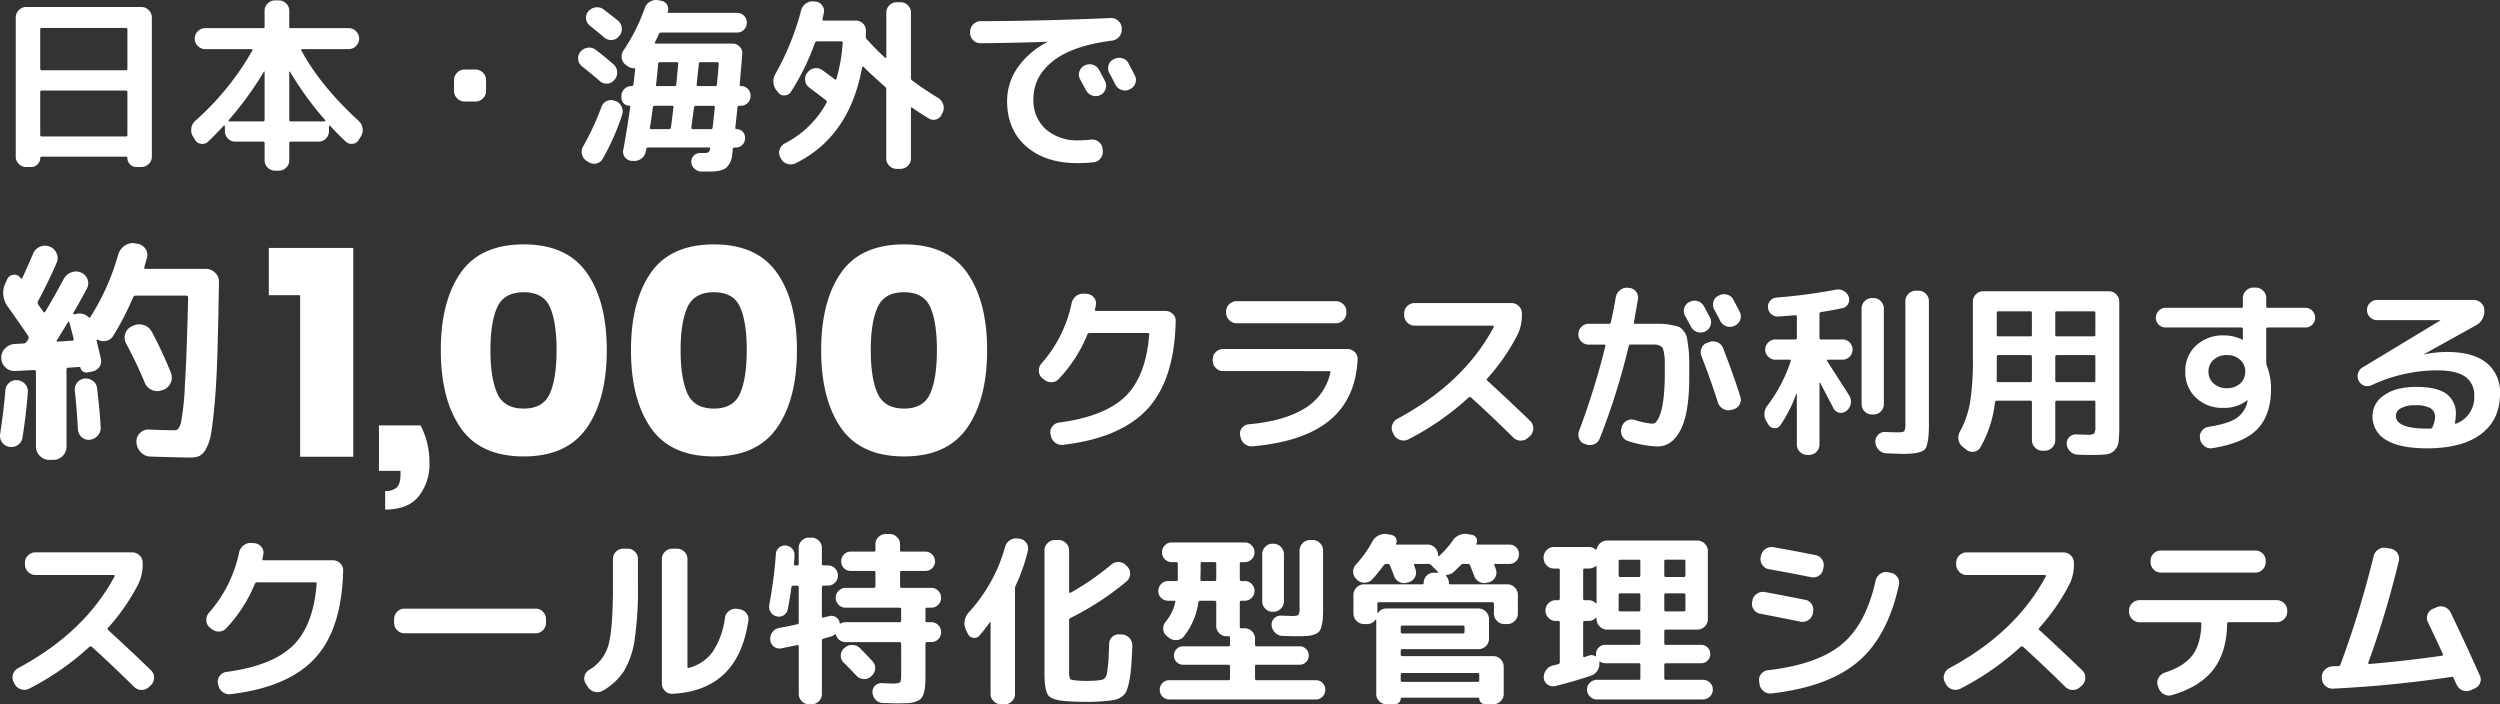
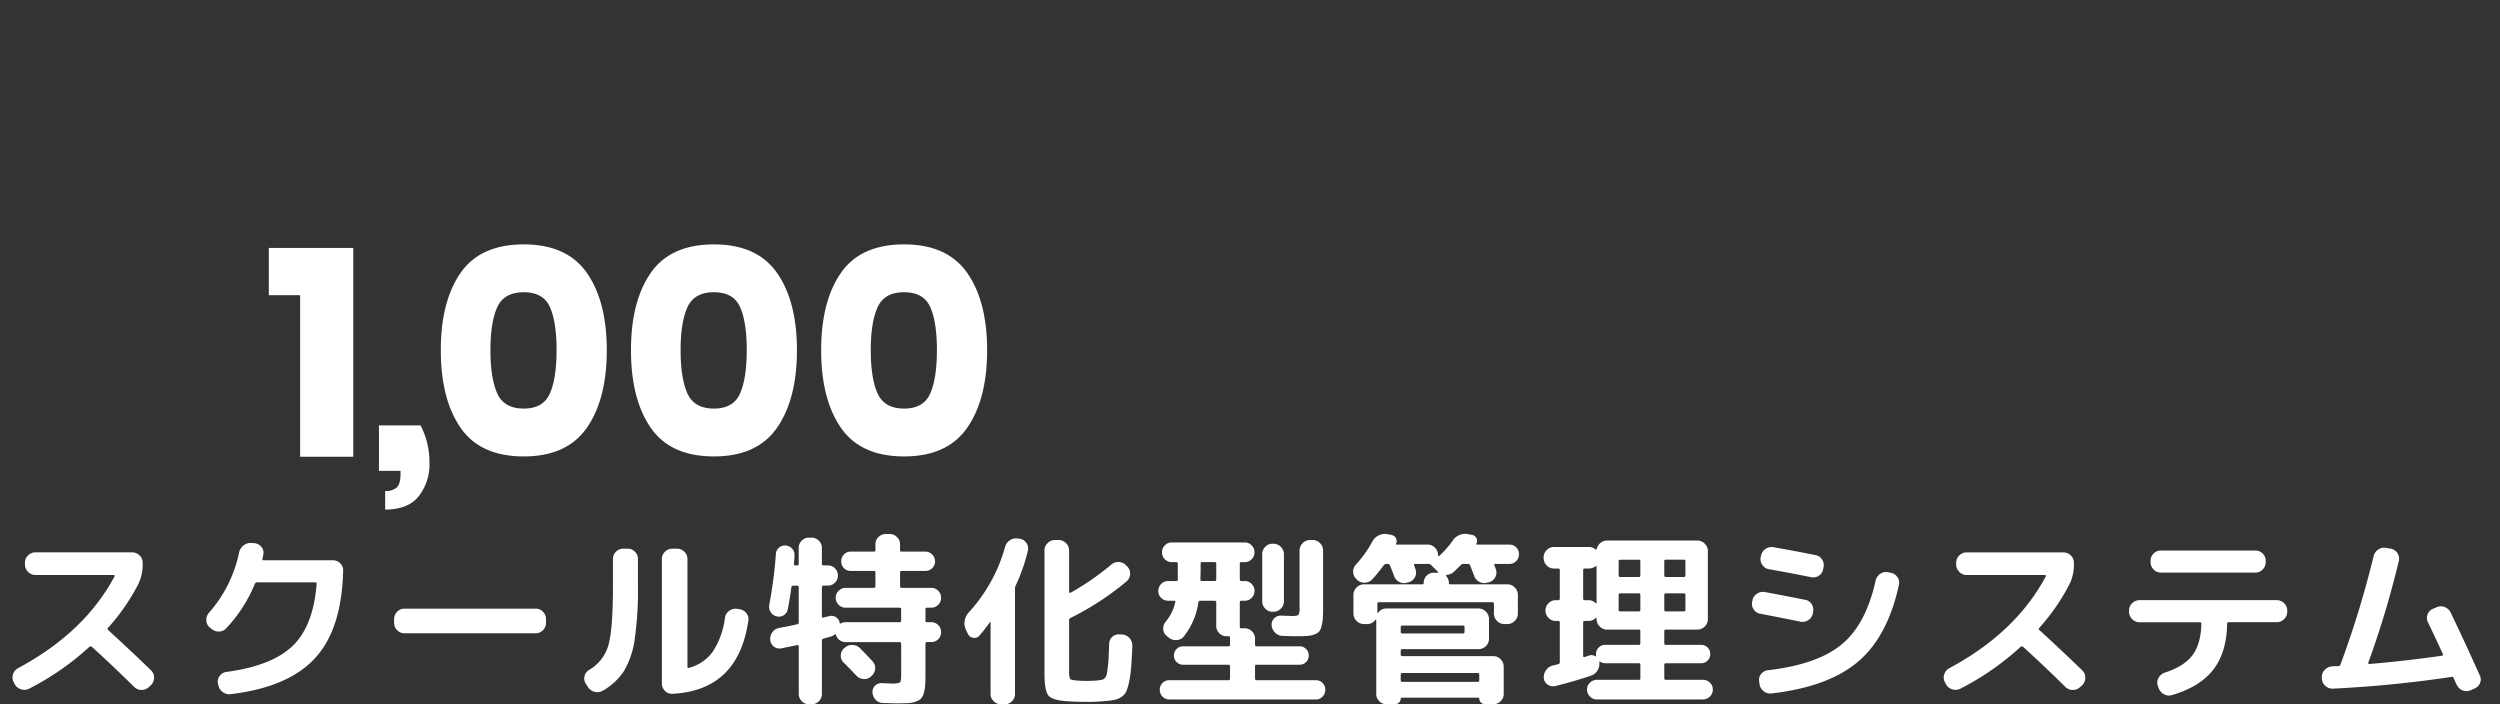
<svg xmlns="http://www.w3.org/2000/svg" width="682.449" height="192.251" viewBox="0 0 682.449 192.251">
  <rect x="0" y="0" width="682.449" height="192.251" fill="#333333" stroke="none" />
  <g id="Group_1298" data-name="Group 1298" transform="translate(-978.994 251.125)">
-     <path id="Path_2764" data-name="Path 2764" d="M8.712,8.464A2.789,2.789,0,0,1,6.7,7.635,2.667,2.667,0,0,1,5.85,5.652V-32.355A2.748,2.748,0,0,1,6.7-34.364a2.748,2.748,0,0,1,2.008-.854h31.43a2.748,2.748,0,0,1,2.008.854A2.748,2.748,0,0,1,43-32.355V5.652a2.667,2.667,0,0,1-.854,1.983,2.789,2.789,0,0,1-2.008.828H38.786a2.366,2.366,0,0,1-1.732-.728A2.366,2.366,0,0,1,36.326,6q0-.351-.4-.351h-23q-.4,0-.4.351A2.366,2.366,0,0,1,11.8,7.736a2.366,2.366,0,0,1-1.732.728Zm3.816-37.555V-18.4a.4.4,0,0,0,.452.452H35.874a.4.4,0,0,0,.452-.452V-29.092q0-.4-.452-.4H12.98Q12.528-29.493,12.528-29.092Zm0,17.071v11.7a.4.4,0,0,0,.452.452H35.874a.4.4,0,0,0,.452-.452v-11.7q0-.4-.452-.4H12.98Q12.528-12.423,12.528-12.021ZM76.643,9.468a2.789,2.789,0,0,1-2.008-.828,2.667,2.667,0,0,1-.854-1.983V1.987q0-.452-.4-.452H65.748A2.667,2.667,0,0,1,63.765.681a2.789,2.789,0,0,1-.828-2.008V-2.682a.212.212,0,0,0-.126-.176q-.126-.075-.176.025-2.259,2.46-4.268,4.368a2.22,2.22,0,0,1-1.908.6,2.156,2.156,0,0,1-1.657-1.1L54.25.179a3.321,3.321,0,0,1-.477-2.284,3.248,3.248,0,0,1,1.079-2.033A74.866,74.866,0,0,0,70.417-23.318q.2-.4-.2-.4H57.564a2.748,2.748,0,0,1-2.008-.854,2.748,2.748,0,0,1-.854-2.008,2.748,2.748,0,0,1,.854-2.008,2.748,2.748,0,0,1,2.008-.854H73.38a.355.355,0,0,0,.4-.4v-4.368a2.667,2.667,0,0,1,.854-1.983,2.789,2.789,0,0,1,2.008-.828h1a2.789,2.789,0,0,1,2.008.828,2.667,2.667,0,0,1,.854,1.983v4.368a.355.355,0,0,0,.4.4H96.726a2.748,2.748,0,0,1,2.008.854,2.748,2.748,0,0,1,.854,2.008,2.748,2.748,0,0,1-.854,2.008,2.748,2.748,0,0,1-2.008.854H84.074q-.452,0-.251.4,5.222,9.64,15.615,19.179a3.248,3.248,0,0,1,1.079,2.033A3.321,3.321,0,0,1,100.04.179l-.552.854a2.141,2.141,0,0,1-1.632,1.1,2.32,2.32,0,0,1-1.933-.6Q94.115-.172,91.655-2.783q-.05-.1-.176-.05t-.126.151v1.356A2.789,2.789,0,0,1,90.525.681a2.667,2.667,0,0,1-1.983.854H80.911q-.4,0-.4.452V6.656a2.667,2.667,0,0,1-.854,1.983,2.789,2.789,0,0,1-2.008.828Zm3.866-26.962V-4.44q0,.452.4.452h9.238a.212.212,0,0,0,.176-.126q.075-.126.025-.176a90.694,90.694,0,0,1-9.64-13.255.17.17,0,0,0-.126-.05Q80.509-17.594,80.509-17.494ZM73.38-3.988q.4,0,.4-.452V-17.494q0-.1-.075-.1a.17.17,0,0,0-.126.05A90.693,90.693,0,0,1,63.94-4.289q-.1.2.2.3ZM128.357-9.41a2.748,2.748,0,0,1-2.008-.854,2.748,2.748,0,0,1-.854-2.008v-3.012a2.748,2.748,0,0,1,.854-2.008,2.748,2.748,0,0,1,2.008-.854h3.012a2.748,2.748,0,0,1,2.008.854,2.748,2.748,0,0,1,.854,2.008v3.012a2.748,2.748,0,0,1-.854,2.008,2.748,2.748,0,0,1-2.008.854Zm41.924-22.041a2.9,2.9,0,0,1,1,1.983,2.932,2.932,0,0,1-.653,2.134l-.151.151a2.613,2.613,0,0,1-1.908.979,2.822,2.822,0,0,1-2.059-.678q-3.063-2.561-3.916-3.213a2.708,2.708,0,0,1-1.054-1.858,2.57,2.57,0,0,1,.6-2.059l.05-.05a3.1,3.1,0,0,1,1.983-1.054,2.862,2.862,0,0,1,2.134.552Q169.829-31.853,170.281-31.452ZM160.44-19a2.727,2.727,0,0,1-1.054-1.883,2.608,2.608,0,0,1,.6-2.084l.05-.05a3.01,3.01,0,0,1,1.933-1.079,2.776,2.776,0,0,1,2.134.527q2.109,1.556,4.92,4.017a2.9,2.9,0,0,1,1,1.983,2.932,2.932,0,0,1-.653,2.134l-.151.151a2.477,2.477,0,0,1-1.883.979,2.694,2.694,0,0,1-2.033-.678Q163.9-16.239,160.44-19Zm9.138,9.439A2.916,2.916,0,0,1,171.235-8a2.985,2.985,0,0,1,.151,2.209,67.174,67.174,0,0,1-5.322,12.05,2.737,2.737,0,0,1-3.866.854l-.5-.3A2.885,2.885,0,0,1,160.415,5a2.786,2.786,0,0,1,.326-2.159A76.088,76.088,0,0,0,165.762-8a2.577,2.577,0,0,1,1.456-1.556,2.836,2.836,0,0,1,2.159-.05Zm34.242-4.067a2.524,2.524,0,0,1,1.858.753,2.524,2.524,0,0,1,.753,1.858v.1a2.565,2.565,0,0,1-.778,1.883,2.565,2.565,0,0,1-1.883.778h-.4q-.5,0-.5.4-.3,2.862-.6,5.573,0,.4.3.4a2.284,2.284,0,0,1,1.682.678A2.224,2.224,0,0,1,204.924.43v.2a2.424,2.424,0,0,1-.728,1.782,2.424,2.424,0,0,1-1.782.728h-.351a.491.491,0,0,0-.5.452q0,.2-.05.7a5.663,5.663,0,0,1-.1.7,5.377,5.377,0,0,1-1.657,3.715q-1.305,1-4.468,1h-2.259a2.956,2.956,0,0,1-1.908-.778,2.533,2.533,0,0,1-.854-1.833,2.2,2.2,0,0,1,.678-1.732,2.424,2.424,0,0,1,1.782-.728h.753a3.636,3.636,0,0,0,1.431-.176q.326-.176.477-.979.1-.351-.351-.351H178.464a.475.475,0,0,0-.5.4,1.8,1.8,0,0,1-.05.377,1.535,1.535,0,0,1-.1.326,2.924,2.924,0,0,1-1.18,1.933,3.114,3.114,0,0,1-2.184.628h-.5a2.494,2.494,0,0,1-1.807-1,2.3,2.3,0,0,1-.452-2.008q.753-3.916,1.908-11.7.1-.351-.251-.351a2.084,2.084,0,0,1-1.531-.628,2.084,2.084,0,0,1-.628-1.531v-.5a2.606,2.606,0,0,1,.8-1.908,2.606,2.606,0,0,1,1.908-.8h.1a.449.449,0,0,0,.452-.4q.1-.653.251-2.008t.251-2.059a.355.355,0,0,0-.4-.4,2.66,2.66,0,0,1-1.707-.6l-.452-.3a2.755,2.755,0,0,1-1.13-1.883,2.776,2.776,0,0,1,.527-2.134,50.681,50.681,0,0,0,5.774-11.5,3.178,3.178,0,0,1,1.431-1.757,3.238,3.238,0,0,1,2.234-.4l.8.151a2.328,2.328,0,0,1,1.607,1.079,2.08,2.08,0,0,1,.2,1.883q-.1.351.251.351h18.677a2.565,2.565,0,0,1,1.883.778,2.565,2.565,0,0,1,.778,1.883,2.649,2.649,0,0,1-.778,1.908,2.525,2.525,0,0,1-1.883.8H182.079a.622.622,0,0,0-.653.4q-.7,1.506-1.054,2.209-.2.4.251.4H201.51a2.587,2.587,0,0,1,1.958.854,2.5,2.5,0,0,1,.7,2.008q-.2,2.41-.7,8.385A.311.311,0,0,0,203.819-13.628ZM184.69-2.331q.151-.954.377-2.812t.326-2.711q.1-.4-.351-.4h-4.77a.475.475,0,0,0-.5.4q-.452,3.464-.8,5.473-.1.5.351.5h4.87A.491.491,0,0,0,184.69-2.331Zm1.456-11.648q.1-.9.276-2.837t.276-2.937q0-.4-.351-.4h-4.619q-.5,0-.5.4-.05.452-.251,2.535t-.351,3.238q-.1.351.351.351h4.669Q186.1-13.628,186.146-13.979Zm9.941,11.7q.3-2.711.6-5.573a.355.355,0,0,0-.4-.4h-4.77a.475.475,0,0,0-.5.4q-.4,2.862-.753,5.573a.242.242,0,0,0,.1.276.472.472,0,0,0,.3.126h4.971A.448.448,0,0,0,196.087-2.281Zm1.155-11.749q.1-1,.276-2.862t.226-2.761q0-.5-.4-.5h-4.569q-.452,0-.452.4-.3,2.761-.6,5.724a.355.355,0,0,0,.4.4h4.669Q197.242-13.628,197.242-14.029Zm49.1,23a2.789,2.789,0,0,1-2.008-.828,2.667,2.667,0,0,1-.854-1.983V-12.724a.963.963,0,0,0-.3-.7q-3.615-3.163-5.925-5.473-.05-.1-.176-.05a.318.318,0,0,0-.176.151Q233.442.23,218.681,7.46a3.019,3.019,0,0,1-2.259.126A2.821,2.821,0,0,1,214.715,6.1l-.2-.351a2.581,2.581,0,0,1-.126-2.084,2.89,2.89,0,0,1,1.381-1.632,26.8,26.8,0,0,0,11.4-11.1.484.484,0,0,0-.1-.653q-.9-.7-2.561-1.958t-2.059-1.556a2.667,2.667,0,0,1-1.1-1.883,2.862,2.862,0,0,1,.552-2.134l.1-.1a2.772,2.772,0,0,1,1.908-1.13,2.818,2.818,0,0,1,2.159.527q2.209,1.607,3.314,2.46.4.3.5-.151a46.028,46.028,0,0,0,1.707-9.74q0-.452-.4-.452h-6.577a.585.585,0,0,0-.6.4,64.887,64.887,0,0,1-6.577,13.405,2.055,2.055,0,0,1-1.707.954,1.975,1.975,0,0,1-1.757-.8l-.4-.5a4.036,4.036,0,0,1-.9-2.234,3.873,3.873,0,0,1,.552-2.335,73.785,73.785,0,0,0,7.029-17.372,3.191,3.191,0,0,1,1.305-1.858,3.067,3.067,0,0,1,2.209-.552l.452.05a2.51,2.51,0,0,1,1.807,1.079,2.448,2.448,0,0,1,.4,2.033q-.251,1.305-.351,1.607-.1.452.3.452h8.786a2.706,2.706,0,0,1,1.983.828,2.539,2.539,0,0,1,.778,1.983q0,1.155-.05,1.707a.98.98,0,0,0,.351.653l.1.1q2.159,2.41,4.82,4.87a.2.2,0,0,0,.226.05q.126-.05.126-.151V-33.711a2.667,2.667,0,0,1,.854-1.983,2.789,2.789,0,0,1,2.008-.828h1a2.789,2.789,0,0,1,2.008.828,2.667,2.667,0,0,1,.854,1.983v17.874a.727.727,0,0,0,.3.653,79.969,79.969,0,0,0,7.029,4.72A3.391,3.391,0,0,1,259-8.707a2.951,2.951,0,0,1-.1,2.259l-.251.5A2.41,2.41,0,0,1,257.14-4.54a2.375,2.375,0,0,1-2.059-.251q-2.711-1.657-4.569-2.962-.3-.2-.3.2V6.154a2.667,2.667,0,0,1-.854,1.983,2.789,2.789,0,0,1-2.008.828Zm51.312-28.217a2.82,2.82,0,0,1,2.209-.2,2.757,2.757,0,0,1,1.707,1.406q.552,1,1.657,3.113a2.694,2.694,0,0,1,.1,2.159,2.758,2.758,0,0,1-1.456,1.607,2.821,2.821,0,0,1-2.209.1,2.952,2.952,0,0,1-1.657-1.456q-.251-.452-1.607-2.962a2.581,2.581,0,0,1-.2-2.109,2.754,2.754,0,0,1,1.406-1.657Zm11.949-.6q1.657,3.163,1.707,3.264a2.639,2.639,0,0,1,.176,2.159,2.665,2.665,0,0,1-1.431,1.607l-.151.1a2.825,2.825,0,0,1-2.184.126,2.85,2.85,0,0,1-1.682-1.431q-.251-.5-.8-1.556t-.854-1.556a2.759,2.759,0,0,1-.226-2.159,2.5,2.5,0,0,1,1.381-1.657l.151-.05a2.9,2.9,0,0,1,2.209-.226A2.669,2.669,0,0,1,309.607-19.854ZM269.19-25.326a2.706,2.706,0,0,1-1.983-.828,2.706,2.706,0,0,1-.828-1.983v-.351a2.748,2.748,0,0,1,.854-2.008,2.748,2.748,0,0,1,2.008-.854q17.171-.05,35.5-.854a2.817,2.817,0,0,1,2.059.753,2.69,2.69,0,0,1,.954,1.958v.351a2.849,2.849,0,0,1-.728,2.084,3.067,3.067,0,0,1-1.983,1.029Q294.344-24.673,289-20.456T283.65-10.163a10.575,10.575,0,0,0,3.389,8.334,13.064,13.064,0,0,0,9.012,3.012,26.7,26.7,0,0,0,3.314-.2,2.923,2.923,0,0,1,2.084.6,2.677,2.677,0,0,1,1.079,1.858l.05.452a2.9,2.9,0,0,1-.552,2.134,2.625,2.625,0,0,1-1.858,1.13,43.326,43.326,0,0,1-4.469.251q-8.786,0-14.008-4.569T276.47-9.511a15.936,15.936,0,0,1,2.837-9.113,22.06,22.06,0,0,1,8.109-7q.05,0,.05-.1h-.05Q279.633-25.427,269.19-25.326Z" transform="translate(977.446 -214)" fill="#fff" />
    <path id="Path_2763" data-name="Path 2763" d="M5.641,3.487l-.251-.5a2.633,2.633,0,0,1-.2-2.134A2.789,2.789,0,0,1,6.545-.831Q24.72-10.571,32.9-25.885q.1-.1,0-.251a.3.3,0,0,0-.251-.151H11.315a2.748,2.748,0,0,1-2.008-.854,2.748,2.748,0,0,1-.854-2.008v-.5a2.667,2.667,0,0,1,.854-1.983,2.789,2.789,0,0,1,2.008-.828H37.724a2.789,2.789,0,0,1,2.008.828,2.667,2.667,0,0,1,.854,1.983v.5a11.865,11.865,0,0,1-1.255,5.473,56.2,56.2,0,0,1-8.184,11.8.377.377,0,0,0,0,.6q6.577,6.025,11.7,11A2.748,2.748,0,0,1,43.7,1.73a2.834,2.834,0,0,1-.8,2.008l-.6.552a2.865,2.865,0,0,1-2.033.8,2.776,2.776,0,0,1-2.033-.854Q31.9-1.986,26.678-6.705a.534.534,0,0,0-.653.05A73.812,73.812,0,0,1,9.607,4.742a2.8,2.8,0,0,1-2.234.176A2.852,2.852,0,0,1,5.641,3.487ZM59.313-11.626l-.452-.351a2.619,2.619,0,0,1-.9-1.933,2.781,2.781,0,0,1,.7-2.033,35.867,35.867,0,0,0,8.234-16.418,3.313,3.313,0,0,1,1.18-1.958,3.077,3.077,0,0,1,2.134-.7l.854.05a2.7,2.7,0,0,1,1.908,1,2.35,2.35,0,0,1,.552,2.008,8.236,8.236,0,0,1-.251,1.255q-.1.4.351.4H92.45a2.849,2.849,0,0,1,2.059.828,2.5,2.5,0,0,1,.8,1.983Q94.961-11.525,87.63-3.567T64.585,6.248a2.872,2.872,0,0,1-2.184-.6,3.017,3.017,0,0,1-1.18-1.958l-.1-.4a2.5,2.5,0,0,1,.5-2.033A2.677,2.677,0,0,1,63.48.173q12.4-1.657,18.05-7.1t6.552-16.945a.355.355,0,0,0-.4-.4H71.815a.585.585,0,0,0-.6.4,39.528,39.528,0,0,1-7.782,12.1,2.655,2.655,0,0,1-2.008.929A2.976,2.976,0,0,1,59.313-11.626Zm52.718,1.255a2.667,2.667,0,0,1-1.983-.854,2.789,2.789,0,0,1-.828-2.008v-1a2.789,2.789,0,0,1,.828-2.008,2.667,2.667,0,0,1,1.983-.854H147.88a2.667,2.667,0,0,1,1.983.854,2.789,2.789,0,0,1,.828,2.008v1a2.789,2.789,0,0,1-.828,2.008,2.667,2.667,0,0,1-1.983.854Zm73.1,16.518a2.5,2.5,0,0,1-1.983-.8,2.789,2.789,0,0,1-.828-2.008V-30.654a2.667,2.667,0,0,1,.854-1.983,2.789,2.789,0,0,1,2.008-.828h1.255a2.789,2.789,0,0,1,2.008.828,2.667,2.667,0,0,1,.854,1.983V-1.233q0,.4.4.3a11.553,11.553,0,0,0,6.527-4.443,21.765,21.765,0,0,0,3.314-9.263A2.834,2.834,0,0,1,200.7-16.5a2.738,2.738,0,0,1,2.059-.552l.7.1a2.855,2.855,0,0,1,1.908,1.079,2.493,2.493,0,0,1,.552,2.084Q203.108,5.294,185.134,6.148Zm-23-1.858-.6-.9A2.638,2.638,0,0,1,161.21,1.3a2.681,2.681,0,0,1,1.28-1.682,11.463,11.463,0,0,0,5.272-6.878q1.2-4.368,1.2-16.016v-7.381a2.706,2.706,0,0,1,.828-1.983,2.706,2.706,0,0,1,1.983-.828h1.2a2.706,2.706,0,0,1,1.983.828,2.706,2.706,0,0,1,.828,1.983v7.381a92.988,92.988,0,0,1-.9,14.636,23.164,23.164,0,0,1-2.912,8.56,16.619,16.619,0,0,1-5.774,5.372A2.931,2.931,0,0,1,164,5.621,3.025,3.025,0,0,1,162.139,4.29Zm51.513-19.28a2.55,2.55,0,0,1-1.632-1.18,2.684,2.684,0,0,1-.377-1.983,123.033,123.033,0,0,0,1.807-13.857,2.32,2.32,0,0,1,.854-1.732,2.416,2.416,0,0,1,1.858-.577,2.573,2.573,0,0,1,1.732.854,2.425,2.425,0,0,1,.628,1.807q0,.4-.05,1.18t-.1,1.18q0,.4.351.4h.5q.452,0,.452-.4v-4.368a2.706,2.706,0,0,1,.828-1.983,2.706,2.706,0,0,1,1.983-.828h.7a2.706,2.706,0,0,1,1.983.828A2.706,2.706,0,0,1,226-33.667V-29.3q0,.4.452.4h1.155a2.665,2.665,0,0,1,1.958.8,2.665,2.665,0,0,1,.8,1.958,2.665,2.665,0,0,1-.8,1.958,2.665,2.665,0,0,1-1.958.8h-1.155a.4.4,0,0,0-.452.452v7.983q0,.4.4.3a4.59,4.59,0,0,1,.753-.2,6.948,6.948,0,0,0,.8-.2,2.317,2.317,0,0,1,1.833.251,2.152,2.152,0,0,1,1.029,1.456q.1.452.4.251a2.578,2.578,0,0,1,1.255-.3h14.761q.4,0,.4-.452V-16.9q0-.452-.4-.452H232.48a2.606,2.606,0,0,1-1.908-.8,2.606,2.606,0,0,1-.8-1.908,2.606,2.606,0,0,1,.8-1.908,2.606,2.606,0,0,1,1.908-.8h7.732q.4,0,.4-.452v-3.715q0-.452-.4-.452h-6.326a2.524,2.524,0,0,1-1.858-.753A2.524,2.524,0,0,1,231.275-30a2.608,2.608,0,0,1,.753-1.883,2.483,2.483,0,0,1,1.858-.778h6.326a.355.355,0,0,0,.4-.4v-1.607a2.667,2.667,0,0,1,.854-1.983,2.789,2.789,0,0,1,2.008-.828h1a2.789,2.789,0,0,1,2.008.828,2.667,2.667,0,0,1,.854,1.983v1.607a.355.355,0,0,0,.4.4h6.477a2.565,2.565,0,0,1,1.883.778A2.565,2.565,0,0,1,256.881-30a2.483,2.483,0,0,1-.778,1.858,2.608,2.608,0,0,1-1.883.753h-6.477q-.4,0-.4.452v3.715q0,.452.4.452h8.083a2.582,2.582,0,0,1,1.933.8,2.648,2.648,0,0,1,.778,1.908,2.648,2.648,0,0,1-.778,1.908,2.582,2.582,0,0,1-1.933.8h-1.155q-.4,0-.4.452v3.063q0,.452.4.452h1.155a2.624,2.624,0,0,1,1.933.778,2.624,2.624,0,0,1,.778,1.933,2.624,2.624,0,0,1-.778,1.933,2.624,2.624,0,0,1-1.933.778h-1.155q-.4,0-.4.452V.424q0,2.109-.075,3.314a9.655,9.655,0,0,1-.4,2.259,3.68,3.68,0,0,1-.778,1.506,3.879,3.879,0,0,1-1.481.8,7.768,7.768,0,0,1-2.184.4q-1.155.05-3.213.05-.4,0-3.515-.1a2.759,2.759,0,0,1-1.933-.854A3.169,3.169,0,0,1,239.81,5.8a2.416,2.416,0,0,1,2.561-2.561q2.31.1,2.611.1a4.826,4.826,0,0,0,2.335-.3q.326-.3.326-2.209V-7.509q0-.452-.4-.452H232.48a2.715,2.715,0,0,1-1.632-.527,2.551,2.551,0,0,1-.979-1.381q-.1-.351-.4-.151a2.912,2.912,0,0,1-1.054.552q-.351.1-1,.276t-.954.276a.491.491,0,0,0-.452.5V6.2a2.706,2.706,0,0,1-.828,1.983,2.706,2.706,0,0,1-1.983.828h-.7a2.706,2.706,0,0,1-1.983-.828,2.706,2.706,0,0,1-.828-1.983v-13a.359.359,0,0,0-.151-.276.3.3,0,0,0-.3-.075q-1.406.3-4.318.9A2.476,2.476,0,0,1,212.9-6.73a2.455,2.455,0,0,1-1-1.833,3.009,3.009,0,0,1,.6-2.109,2.834,2.834,0,0,1,1.858-1.155q1.958-.351,4.92-1a.5.5,0,0,0,.4-.552v-9.539a.4.4,0,0,0-.452-.452h-1.054a.491.491,0,0,0-.5.452q-.552,3.916-1,6.025a2.309,2.309,0,0,1-1.1,1.607A2.406,2.406,0,0,1,213.652-14.99ZM239.81-2.739a2.606,2.606,0,0,1,.728,2.033,2.8,2.8,0,0,1-.979,1.983l-.151.151a2.643,2.643,0,0,1-2.059.7,2.958,2.958,0,0,1-1.958-.954q-1.1-1.2-3.414-3.515a2.507,2.507,0,0,1-.828-1.958,2.672,2.672,0,0,1,.879-1.958l.2-.151a2.943,2.943,0,0,1,2.084-.778,2.962,2.962,0,0,1,2.033.828Q238.153-4.546,239.81-2.739Zm26.008-7.531-.552-1.155a4.1,4.1,0,0,1-.276-2.41,4.43,4.43,0,0,1,1.079-2.209,43.615,43.615,0,0,0,9.941-17.924,3.237,3.237,0,0,1,1.331-1.807,2.931,2.931,0,0,1,2.184-.452l.5.05a2.655,2.655,0,0,1,1.807,1.155,2.605,2.605,0,0,1,.4,2.109,49.133,49.133,0,0,1-3.314,9.489,1.7,1.7,0,0,0-.2.854V6.2a2.706,2.706,0,0,1-.828,1.983,2.706,2.706,0,0,1-1.983.828h-1a2.789,2.789,0,0,1-2.008-.828,2.667,2.667,0,0,1-.854-1.983V-13.283a.169.169,0,0,0-.075-.151q-.075-.05-.126.05a44.118,44.118,0,0,1-2.812,3.615,1.774,1.774,0,0,1-1.732.628A1.912,1.912,0,0,1,265.818-10.27ZM293.282,8.206q-4.318-.251-5.422-1.556t-1.1-6.176V-32.964a2.748,2.748,0,0,1,.854-2.008,2.748,2.748,0,0,1,2.008-.854h1a2.748,2.748,0,0,1,2.008.854,2.748,2.748,0,0,1,.854,2.008v11.3a.247.247,0,0,0,.126.226.226.226,0,0,0,.226.025,72.116,72.116,0,0,0,11.2-7.732,2.858,2.858,0,0,1,2.084-.678,2.8,2.8,0,0,1,1.983.979l.351.351a2.6,2.6,0,0,1,.678,2.084,2.813,2.813,0,0,1-1.029,1.933,77.914,77.914,0,0,1-15.263,9.941.59.59,0,0,0-.351.6V-.279a6.323,6.323,0,0,0,.226,2.284q.226.377,1.431.477a29.927,29.927,0,0,0,3.163.151q1.506,0,3.163-.151.7-.1,1-.151a1.484,1.484,0,0,0,.7-.427A1.78,1.78,0,0,0,303.7,1q.126-.527.3-1.732t.251-2.736q.075-1.531.176-4.092a2.513,2.513,0,0,1,.9-1.883,2.624,2.624,0,0,1,2.008-.628l.7.05a2.8,2.8,0,0,1,1.983,1.029,3.02,3.02,0,0,1,.728,2.134q-.151,3.515-.326,5.749a29.831,29.831,0,0,1-.552,3.966A13.582,13.582,0,0,1,309.1,5.47a3.665,3.665,0,0,1-1.255,1.481,4.9,4.9,0,0,1-1.732.8,20.3,20.3,0,0,1-2.435.351,46.458,46.458,0,0,1-5.171.251Q295.641,8.357,293.282,8.206Zm27.213-27.464a2.565,2.565,0,0,1-1.883-.778,2.565,2.565,0,0,1-.778-1.883,2.649,2.649,0,0,1,.778-1.908,2.525,2.525,0,0,1,1.883-.8H322.7q.452,0,.452-.4v-4.318q0-.452-.4-.452H321.5a2.565,2.565,0,0,1-1.883-.778,2.565,2.565,0,0,1-.778-1.883,2.649,2.649,0,0,1,.778-1.908,2.525,2.525,0,0,1,1.883-.8h19.933a2.525,2.525,0,0,1,1.883.8,2.649,2.649,0,0,1,.778,1.908,2.565,2.565,0,0,1-.778,1.883,2.565,2.565,0,0,1-1.883.778h-.9a.4.4,0,0,0-.452.452v4.318q0,.4.452.4h.9a2.525,2.525,0,0,1,1.883.8,2.649,2.649,0,0,1,.778,1.908,2.565,2.565,0,0,1-.778,1.883,2.565,2.565,0,0,1-1.883.778h-.9q-.452,0-.452.4v6.728q0,.4.351.4h1a2.667,2.667,0,0,1,1.983.854,2.789,2.789,0,0,1,.828,2.008v1.657q0,.4.452.4h11.7a2.424,2.424,0,0,1,1.782.728A2.424,2.424,0,0,1,358.9-4.3a2.424,2.424,0,0,1-.728,1.782,2.424,2.424,0,0,1-1.782.728h-11.7a.4.4,0,0,0-.452.452V1.981a.4.4,0,0,0,.452.452h16.117a2.572,2.572,0,0,1,2.611,2.611,2.608,2.608,0,0,1-.753,1.883,2.483,2.483,0,0,1-1.858.778H320.846a2.483,2.483,0,0,1-1.858-.778,2.609,2.609,0,0,1-.753-1.883,2.572,2.572,0,0,1,2.611-2.611h16.117a.4.4,0,0,0,.452-.452V-1.333a.4.4,0,0,0-.452-.452H324.611a2.424,2.424,0,0,1-1.782-.728A2.424,2.424,0,0,1,322.1-4.3a2.424,2.424,0,0,1,.728-1.782,2.424,2.424,0,0,1,1.782-.728h12.351q.452,0,.452-.4V-9.165q0-.4-.351-.4h-.6a2.706,2.706,0,0,1-1.983-.828,2.706,2.706,0,0,1-.828-1.983v-6.477q0-.4-.452-.4h-3.916a.475.475,0,0,0-.5.4,19.333,19.333,0,0,1-4.017,9.389,2.628,2.628,0,0,1-2.008.954,2.951,2.951,0,0,1-2.159-.753l-.552-.452a2.486,2.486,0,0,1-.879-1.883,2.806,2.806,0,0,1,.728-1.983,12.337,12.337,0,0,0,2.561-5.272q.1-.4-.3-.4Zm8.887-8.134q0,.4-.025,1.2t-.025,1.155a.355.355,0,0,0,.4.4H333.2q.452,0,.452-.4v-4.318a.4.4,0,0,0-.452-.452h-3.414q-.4,0-.4.452Zm22.744,8.284a2.748,2.748,0,0,1-.854,2.008,2.748,2.748,0,0,1-2.008.854h-.251a2.667,2.667,0,0,1-1.983-.854,2.789,2.789,0,0,1-.828-2.008V-31.96a2.789,2.789,0,0,1,.828-2.008,2.667,2.667,0,0,1,1.983-.854h.251a2.748,2.748,0,0,1,2.008.854,2.748,2.748,0,0,1,.854,2.008Zm-.452,9.439a2.85,2.85,0,0,1-1.983-.9,3.208,3.208,0,0,1-.929-2.008,2.4,2.4,0,0,1,.728-1.883,2.4,2.4,0,0,1,1.883-.728q2.912.1,3.012.1,1.406,0,1.707-.326a3.713,3.713,0,0,0,.3-1.983V-32.964a2.748,2.748,0,0,1,.854-2.008,2.748,2.748,0,0,1,2.008-.854h.753a2.667,2.667,0,0,1,1.983.854,2.789,2.789,0,0,1,.828,2.008v15.213q0,2.008-.075,3.213a11.348,11.348,0,0,1-.351,2.234,3.711,3.711,0,0,1-.678,1.481,3.166,3.166,0,0,1-1.28.778,6.852,6.852,0,0,1-1.883.4q-1,.075-2.761.075Q353.682-9.567,351.673-9.668Zm20.334-15.364-.1-.151a2.672,2.672,0,0,1-.879-1.958,2.742,2.742,0,0,1,.778-2.008,31.45,31.45,0,0,0,4.468-6.276,3.887,3.887,0,0,1,1.707-1.657,3.687,3.687,0,0,1,2.31-.351l1.1.2a1.787,1.787,0,0,1,1.28.854,1.551,1.551,0,0,1,.075,1.506q-.1.3.2.3h8.435a2.667,2.667,0,0,1,1.983.854,2.789,2.789,0,0,1,.828,2.008v.1q0,.1.126.151t.176,0a26.948,26.948,0,0,0,3.615-4.067,4.063,4.063,0,0,1,4.268-1.908l1.054.2a1.622,1.622,0,0,1,1.23.879,1.6,1.6,0,0,1,.025,1.481q-.1.3.151.3h8.837a2.524,2.524,0,0,1,1.858.753,2.524,2.524,0,0,1,.753,1.858,2.608,2.608,0,0,1-.753,1.883,2.483,2.483,0,0,1-1.858.778h-3.816q-.4,0-.3.351.05.151.2.5a3.939,3.939,0,0,1,.2.552,2.63,2.63,0,0,1-.1,2.134,2.771,2.771,0,0,1-1.607,1.431l-.452.1a2.8,2.8,0,0,1-2.234-.126,2.84,2.84,0,0,1-1.481-1.632q-.653-1.757-1.155-2.962a.551.551,0,0,0-.552-.351h-1.255a.963.963,0,0,0-.7.3q-.653.653-2.008,1.958a3.39,3.39,0,0,1-1.858.753.161.161,0,0,0-.151.1.213.213,0,0,0,0,.2,2.754,2.754,0,0,1,.753,1.858.355.355,0,0,0,.4.4h15.564a2.748,2.748,0,0,1,2.008.854,2.748,2.748,0,0,1,.854,2.008v5.121a2.748,2.748,0,0,1-.854,2.008,2.748,2.748,0,0,1-2.008.854h-.854a2.667,2.667,0,0,1-1.983-.854,2.789,2.789,0,0,1-.828-2.008V-18.4a.4.4,0,0,0-.452-.452H378.083a.4.4,0,0,0-.452.452v2.36a.116.116,0,0,0,.075.126.114.114,0,0,0,.126-.025,2.687,2.687,0,0,1,2.31-1.2h25.1a2.748,2.748,0,0,1,2.008.854,2.748,2.748,0,0,1,.854,2.008v5.422a2.667,2.667,0,0,1-.854,1.983,2.789,2.789,0,0,1-2.008.828H384.459a.4.4,0,0,0-.452.452v1a.4.4,0,0,0,.452.452h24.8a2.748,2.748,0,0,1,2.008.854,2.748,2.748,0,0,1,.854,2.008V6.2a2.667,2.667,0,0,1-.854,1.983,2.789,2.789,0,0,1-2.008.828h-2.209A1.629,1.629,0,0,1,405.446,7.4q0-.2-.251-.2H384.258q-.251,0-.251.2a1.587,1.587,0,0,1-.452,1.13,1.521,1.521,0,0,1-1.155.477h-2.259a2.706,2.706,0,0,1-1.983-.828,2.706,2.706,0,0,1-.828-1.983V-13.985a.116.116,0,0,0-.075-.126.114.114,0,0,0-.126.025,2.687,2.687,0,0,1-2.31,1.2h-.854a2.748,2.748,0,0,1-2.008-.854,2.748,2.748,0,0,1-.854-2.008v-5.121a2.748,2.748,0,0,1,.854-2.008,2.748,2.748,0,0,1,2.008-.854h15.916a.355.355,0,0,0,.4-.4,2.665,2.665,0,0,1,.8-1.958,2.606,2.606,0,0,1,1.908-.8h1.155a.119.119,0,0,0,.125-.1.122.122,0,0,0-.075-.151l-.1-.1L392.291-29a.963.963,0,0,0-.7-.3h-3.665q-.4,0-.3.351a1.912,1.912,0,0,1,.2.5,3.313,3.313,0,0,0,.2.552,2.63,2.63,0,0,1-.1,2.134,2.771,2.771,0,0,1-1.607,1.431l-.452.1a2.74,2.74,0,0,1-2.209-.126,2.853,2.853,0,0,1-1.456-1.632q-.653-1.757-1.155-2.962a.59.59,0,0,0-.6-.351h-.351a.814.814,0,0,0-.7.351q-1.858,2.46-3.213,3.916a2.835,2.835,0,0,1-2.084.854A2.835,2.835,0,0,1,372.007-25.031Zm12,13v1.255a.4.4,0,0,0,.452.452h16.518a.4.4,0,0,0,.452-.452v-1.255a.4.4,0,0,0-.452-.452H384.459A.4.4,0,0,0,384.007-12.027Zm0,12.954V2.433a.4.4,0,0,0,.452.452h20.535a.4.4,0,0,0,.452-.452V.926a.4.4,0,0,0-.452-.452H384.459A.4.4,0,0,0,384.007.926Zm41.823-28.97a2.667,2.667,0,0,1-1.983-.854,2.789,2.789,0,0,1-.828-2.008v-.151a2.789,2.789,0,0,1,.828-2.008,2.667,2.667,0,0,1,1.983-.854h9.539a2.792,2.792,0,0,1,1.807.653q.251.151.351-.1a2.778,2.778,0,0,1,1-1.657,2.792,2.792,0,0,1,1.807-.653h24.652a2.748,2.748,0,0,1,2.008.854,2.748,2.748,0,0,1,.854,2.008v18.577A2.748,2.748,0,0,1,467-12.228a2.748,2.748,0,0,1-2.008.854h-8.586q-.452,0-.452.4v3.364q0,.4.452.4H466a2.424,2.424,0,0,1,1.782.728,2.424,2.424,0,0,1,.728,1.782,2.424,2.424,0,0,1-.728,1.782A2.424,2.424,0,0,1,466-2.187h-9.59q-.452,0-.452.4V1.93q0,.4.452.4H466.5a2.649,2.649,0,0,1,1.908.778,2.525,2.525,0,0,1,.8,1.883,2.606,2.606,0,0,1-.8,1.908,2.606,2.606,0,0,1-1.908.8h-28.92a2.606,2.606,0,0,1-1.908-.8,2.606,2.606,0,0,1-.8-1.908,2.525,2.525,0,0,1,.8-1.883,2.649,2.649,0,0,1,1.908-.778h11.447a.355.355,0,0,0,.4-.4V-1.735q0-.452-.4-.452h-9.188a2.551,2.551,0,0,1-1.356-.4q-.251-.251-.251.2a3.521,3.521,0,0,1-.552,2.234,3.172,3.172,0,0,1-1.807,1.381q-5.121,1.707-9.69,2.812a2.516,2.516,0,0,1-2.059-.4,2.3,2.3,0,0,1-1.054-1.757A3.2,3.2,0,0,1,423.7-.329a3.073,3.073,0,0,1,1.883-1.255l.7-.176.7-.176a.516.516,0,0,0,.452-.552V-13.283a.4.4,0,0,0-.452-.452h-.653a2.667,2.667,0,0,1-1.983-.854,2.789,2.789,0,0,1-.828-2.008,2.706,2.706,0,0,1,.828-1.983,2.706,2.706,0,0,1,1.983-.828h.653a.4.4,0,0,0,.452-.452v-7.732a.4.4,0,0,0-.452-.452Zm30.125-2.008v3.866a.4.4,0,0,0,.452.452h4.92q.4,0,.4-.452v-3.866a.355.355,0,0,0-.4-.4h-4.92Q455.955-30.454,455.955-30.052Zm0,9.238V-16.8a.4.4,0,0,0,.452.452h4.92q.4,0,.4-.452v-4.017q0-.452-.4-.452h-4.92A.4.4,0,0,0,455.955-20.814ZM443.5-30.052v3.866a.4.4,0,0,0,.452.452h5.071q.4,0,.4-.452v-3.866a.355.355,0,0,0-.4-.4h-5.071Q443.5-30.454,443.5-30.052Zm0,9.238V-16.8a.4.4,0,0,0,.452.452h5.071q.4,0,.4-.452v-4.017q0-.452-.4-.452h-5.071A.4.4,0,0,0,443.5-20.814Zm-9.69-6.778v7.732q0,.452.4.452h1a2.725,2.725,0,0,1,2.008.8q.251.251.251-.151v-9.791q0-.1-.125-.151t-.176.05a2.8,2.8,0,0,1-1.807.6h-1.155Q433.813-28.044,433.813-27.592Zm0,14.309v9.088q0,.4.4.3a12.325,12.325,0,0,0,1.2-.4,1.926,1.926,0,0,1,1.707.2q.1.05.151-.025a.309.309,0,0,0,.05-.176v-.4a2.424,2.424,0,0,1,.728-1.782,2.424,2.424,0,0,1,1.782-.728h9.188a.355.355,0,0,0,.4-.4v-3.364a.355.355,0,0,0-.4-.4H440.34a2.748,2.748,0,0,1-2.008-.854,2.748,2.748,0,0,1-.854-2.008v-.2a.169.169,0,0,0-.075-.151q-.075-.05-.176.05a2.725,2.725,0,0,1-2.008.8h-1Q433.813-13.734,433.813-13.283Zm83.948-13.606a2.717,2.717,0,0,1,1.833,1.18,2.535,2.535,0,0,1,.427,2.084Q516.957-9.517,508.874-2.638t-23.6,8.686a2.847,2.847,0,0,1-2.159-.577,2.956,2.956,0,0,1-1.155-1.933l-.1-.753a2.431,2.431,0,0,1,.5-2.008,2.708,2.708,0,0,1,1.858-1.054q13.506-1.556,20.158-7.054t9.263-17.4a2.908,2.908,0,0,1,1.23-1.833,2.78,2.78,0,0,1,2.134-.477Zm-35.547,11.2a2.743,2.743,0,0,1-1.833-1.155,2.554,2.554,0,0,1-.427-2.109l.05-.351a2.736,2.736,0,0,1,1.255-1.858,2.781,2.781,0,0,1,2.209-.452q2.812.5,10.945,2.109a2.548,2.548,0,0,1,1.782,1.18,2.828,2.828,0,0,1,.377,2.184l-.05.351a2.813,2.813,0,0,1-1.23,1.807,2.748,2.748,0,0,1-2.084.452Q483.619-15.441,482.214-15.692Zm15.012-16.016a2.61,2.61,0,0,1,1.808,1.2,2.747,2.747,0,0,1,.4,2.159l-.1.452a2.631,2.631,0,0,1-1.18,1.807,2.676,2.676,0,0,1-2.134.4q-6.226-1.255-11.447-2.159A2.743,2.743,0,0,1,482.741-29a2.706,2.706,0,0,1-.477-2.109l.1-.4a2.78,2.78,0,0,1,1.2-1.858,2.8,2.8,0,0,1,2.159-.5Q490.749-33.014,497.226-31.709Zm35.6,35.2-.251-.5a2.633,2.633,0,0,1-.2-2.134,2.789,2.789,0,0,1,1.356-1.682q18.175-9.74,26.359-25.054.1-.1,0-.251a.3.3,0,0,0-.251-.151H538.5a2.748,2.748,0,0,1-2.008-.854,2.748,2.748,0,0,1-.854-2.008v-.5a2.667,2.667,0,0,1,.854-1.983,2.789,2.789,0,0,1,2.008-.828h26.409a2.79,2.79,0,0,1,2.008.828,2.667,2.667,0,0,1,.854,1.983v.5a11.865,11.865,0,0,1-1.255,5.473,56.2,56.2,0,0,1-8.184,11.8.377.377,0,0,0,0,.6q6.577,6.025,11.7,11a2.748,2.748,0,0,1,.854,2.008,2.835,2.835,0,0,1-.8,2.008l-.6.552a2.865,2.865,0,0,1-2.033.8,2.776,2.776,0,0,1-2.033-.854Q559.082-1.986,553.86-6.705a.534.534,0,0,0-.653.05,73.812,73.812,0,0,1-16.418,11.4,2.8,2.8,0,0,1-2.234.176A2.852,2.852,0,0,1,532.823,3.487Zm58.693-36.451h25.807a2.706,2.706,0,0,1,1.983.828,2.706,2.706,0,0,1,.828,1.983v.351a2.789,2.789,0,0,1-.828,2.008,2.667,2.667,0,0,1-1.983.854H591.516a2.667,2.667,0,0,1-1.983-.854A2.789,2.789,0,0,1,588.7-29.8v-.351a2.706,2.706,0,0,1,.828-1.983A2.706,2.706,0,0,1,591.516-32.964Zm-5.824,19.581a2.748,2.748,0,0,1-2.008-.854,2.748,2.748,0,0,1-.853-2.008V-16.6a2.667,2.667,0,0,1,.853-1.983,2.789,2.789,0,0,1,2.008-.828h37.455a2.789,2.789,0,0,1,2.008.828,2.667,2.667,0,0,1,.854,1.983v.351a2.748,2.748,0,0,1-.854,2.008,2.748,2.748,0,0,1-2.008.854h-13.1q-.452,0-.452.4-.1,7.782-3.766,12.527T594.529,6.5a2.7,2.7,0,0,1-2.209-.251,3.153,3.153,0,0,1-1.456-1.757l-.2-.6a2.524,2.524,0,0,1,.226-2.109A3.1,3.1,0,0,1,592.57.374q5.322-1.707,7.606-4.82t2.385-8.535a.355.355,0,0,0-.4-.4ZM638.46,4.742a2.772,2.772,0,0,1-2.059-.778,2.772,2.772,0,0,1-.954-1.983v-.3a2.693,2.693,0,0,1,.778-2.033,3.008,3.008,0,0,1,1.983-.979,5.971,5.971,0,0,1,.9-.05,5.972,5.972,0,0,0,.9-.05.552.552,0,0,0,.552-.4v-.05a268.118,268.118,0,0,0,9.037-29.572,2.985,2.985,0,0,1,1.305-1.807,2.747,2.747,0,0,1,2.159-.4l1.255.2a2.722,2.722,0,0,1,1.782,1.23,2.638,2.638,0,0,1,.377,2.084A254.9,254.9,0,0,1,648.15-2.387q-.1.4.3.4,9.59-.8,19.782-2.259.452-.1.251-.5-2.711-5.824-4.017-8.535a2.639,2.639,0,0,1-.176-2.159,2.648,2.648,0,0,1,1.481-1.607l.954-.4a2.821,2.821,0,0,1,2.209-.1,2.952,2.952,0,0,1,1.657,1.456q3.715,7.732,7.983,17.221a2.452,2.452,0,0,1,.05,2.109,2.755,2.755,0,0,1-1.556,1.506l-1.054.452a2.752,2.752,0,0,1-2.184,0,2.938,2.938,0,0,1-1.582-1.556,5.78,5.78,0,0,1-.351-.728q-.3-.678-.452-1.029-.151-.452-.552-.351A321.868,321.868,0,0,1,638.46,4.742Z" transform="translate(977.354 -67.883)" fill="#fff" />
-     <path id="Path_2762" data-name="Path 2762" d="M46.233-7.493a3.655,3.655,0,0,1-2.783-.065,3.551,3.551,0,0,1-1.941-2.006q-2.33-5.565-5.048-10.613a3.353,3.353,0,0,1-.291-2.686,3.21,3.21,0,0,1,1.78-2.038l.388-.194a3.891,3.891,0,0,1,2.912-.162,3.673,3.673,0,0,1,2.2,1.844,108.352,108.352,0,0,1,5.177,11.131,3.377,3.377,0,0,1-.065,2.815,3.54,3.54,0,0,1-2.071,1.909ZM6.111-12.735a3.478,3.478,0,0,1-2.588-.938,3.45,3.45,0,0,1-1.165-2.491v-.129a3.37,3.37,0,0,1,1-2.588,3.938,3.938,0,0,1,2.556-1.23l2.524-.129a1.076,1.076,0,0,0,.841-.518l.388-.582a.808.808,0,0,0,0-.971Q7.858-25.03,4.1-30.336a6.238,6.238,0,0,1-.647-6.342l.518-1.1a2.027,2.027,0,0,1,1.715-1.23A1.929,1.929,0,0,1,7.6-38.1q.259.388.518-.065,1.941-4.271,2.847-6.471a3.457,3.457,0,0,1,1.844-1.974,3.329,3.329,0,0,1,2.686-.1,3.337,3.337,0,0,1,1.941,1.844,3.094,3.094,0,0,1,0,2.621Q15.3-37.26,12.388-31.825a.867.867,0,0,0,.065.971q.194.324.679.971t.679.971q.259.388.518,0,2.653-4.4,5.048-8.93a3.872,3.872,0,0,1,2.071-1.812,3.5,3.5,0,0,1,2.718.065,3.122,3.122,0,0,1,1.747,1.909,2.97,2.97,0,0,1-.259,2.556q-2.653,4.918-3.689,6.6-.065.259.259.324l.453-.065a3.514,3.514,0,0,1,3.494.841q.324.324.582-.129l.129-.259a63.723,63.723,0,0,0,7.377-16.7A4.476,4.476,0,0,1,35.976-46.9a3.847,3.847,0,0,1,2.815-.712l.582.129a3.162,3.162,0,0,1,2.3,1.359,2.964,2.964,0,0,1,.421,2.588q-.129.388-.356,1.2t-.356,1.2q-.129.518.388.518H58.14a3.6,3.6,0,0,1,2.588,1.068A3.227,3.227,0,0,1,61.764-37q-.194,11.713-.421,19.414T60.631-4.354q-.485,5.533-.971,8.413a13.086,13.086,0,0,1-1.456,4.5A4.4,4.4,0,0,1,56.3,10.53a7.652,7.652,0,0,1-2.621.356q-2.459,0-10.613-.259a3.74,3.74,0,0,1-2.621-1.165,4.2,4.2,0,0,1-1.2-2.653V6.679a3.191,3.191,0,0,1,.938-2.459,3.126,3.126,0,0,1,2.491-.971q4.336.194,7.118.194,1.035,0,1.585-2.006a69.17,69.17,0,0,0,1.068-10q.518-7.992.906-24.17,0-.582-.518-.582H39.114a.76.76,0,0,0-.777.453,75.765,75.765,0,0,1-5.5,10.613,2.8,2.8,0,0,1-1.877,1.294,3.149,3.149,0,0,1-2.265-.324.232.232,0,0,0-.259.032.166.166,0,0,0-.065.226q.065.324.518,2.168t.647,2.815a2.706,2.706,0,0,1-.421,2.2,2.988,2.988,0,0,1-1.909,1.23l-1.294.259a1.659,1.659,0,0,1-1.23-.226,1.473,1.473,0,0,1-.712-1,.229.229,0,0,0-.259-.259l-2.977.194a.515.515,0,0,0-.582.582V7.909a3.487,3.487,0,0,1-1.068,2.556,3.487,3.487,0,0,1-2.556,1.068H15.494a3.6,3.6,0,0,1-2.588-1.068,3.437,3.437,0,0,1-1.1-2.556V-12.54q0-.453-.582-.453Zm11.454-8.477q-.324.453.194.453l3.947-.259q.518,0,.388-.518Q21.513-23.865,20.93-26q-.129-.453-.388-.065Q18.6-22.83,17.565-21.212ZM4.558,7.973a2.942,2.942,0,0,1-1.974-1.2,2.968,2.968,0,0,1-.55-2.3Q3.07-2.445,3.458-7.428A2.846,2.846,0,0,1,4.493-9.5a2.883,2.883,0,0,1,2.265-.712,3.073,3.073,0,0,1,2.1,1.068,2.968,2.968,0,0,1,.744,2.168Q9.153-.957,8.117,5.514a2.8,2.8,0,0,1-1.23,1.941A3.145,3.145,0,0,1,4.558,7.973ZM28.631,4.932a3.14,3.14,0,0,1-2.136,1.1,2.735,2.735,0,0,1-2.233-.744,3,3,0,0,1-1-2.1Q22.936-2.834,22.419-7.3a3.009,3.009,0,0,1,.647-2.265,2.859,2.859,0,0,1,2.006-1.1,3.114,3.114,0,0,1,2.3.647A2.821,2.821,0,0,1,28.5-8.011q.777,6.536.971,10.678A2.982,2.982,0,0,1,28.631,4.932ZM286.937-10.452l-.452-.351a2.619,2.619,0,0,1-.9-1.933,2.781,2.781,0,0,1,.7-2.033,35.867,35.867,0,0,0,8.234-16.418,3.313,3.313,0,0,1,1.18-1.958,3.077,3.077,0,0,1,2.134-.7l.854.05a2.7,2.7,0,0,1,1.908,1,2.351,2.351,0,0,1,.552,2.008,8.238,8.238,0,0,1-.251,1.255q-.1.4.351.4h18.828a2.849,2.849,0,0,1,2.059.828,2.5,2.5,0,0,1,.8,1.983q-.351,15.966-7.682,23.924T292.209,7.422a2.872,2.872,0,0,1-2.184-.6,3.017,3.017,0,0,1-1.18-1.958l-.1-.4a2.5,2.5,0,0,1,.5-2.033A2.677,2.677,0,0,1,291.1,1.347q12.4-1.657,18.05-7.1T315.706-22.7a.355.355,0,0,0-.4-.4H299.438a.585.585,0,0,0-.6.4,39.528,39.528,0,0,1-7.782,12.1,2.655,2.655,0,0,1-2.008.929A2.976,2.976,0,0,1,286.937-10.452Zm48.958-2.259a2.748,2.748,0,0,1-2.008-.854,2.748,2.748,0,0,1-.854-2.008v-.351a2.667,2.667,0,0,1,.854-1.983,2.789,2.789,0,0,1,2.008-.828h33.89a2.789,2.789,0,0,1,2.008.828,2.5,2.5,0,0,1,.8,1.983q-.5,10.694-7.556,16.594T343.928,7.824a2.97,2.97,0,0,1-2.159-.653,3.052,3.052,0,0,1-1.155-1.958l-.1-.4a2.389,2.389,0,0,1,.527-2.008,2.616,2.616,0,0,1,1.883-1q9.489-.854,15.087-4.243a15.24,15.24,0,0,0,7.155-9.866q.1-.4-.3-.4ZM339.56-31.79h27.112a2.789,2.789,0,0,1,2.008.828,2.667,2.667,0,0,1,.854,1.983v.351a2.748,2.748,0,0,1-.854,2.008,2.748,2.748,0,0,1-2.008.854H339.56a2.748,2.748,0,0,1-2.008-.854,2.748,2.748,0,0,1-.854-2.008v-.351a2.667,2.667,0,0,1,.854-1.983A2.789,2.789,0,0,1,339.56-31.79ZM382.493,4.661l-.251-.5a2.634,2.634,0,0,1-.2-2.134A2.789,2.789,0,0,1,383.4.343q18.175-9.74,26.359-25.054.1-.1,0-.251a.3.3,0,0,0-.251-.151H388.167a2.748,2.748,0,0,1-2.008-.854,2.748,2.748,0,0,1-.854-2.008v-.5a2.667,2.667,0,0,1,.854-1.983,2.789,2.789,0,0,1,2.008-.828h26.409a2.79,2.79,0,0,1,2.008.828,2.667,2.667,0,0,1,.853,1.983v.5a11.865,11.865,0,0,1-1.255,5.473A56.2,56.2,0,0,1,408-10.7a.377.377,0,0,0,0,.6q6.577,6.025,11.7,11a2.748,2.748,0,0,1,.854,2.008,2.834,2.834,0,0,1-.8,2.008l-.6.552a2.865,2.865,0,0,1-2.033.8,2.776,2.776,0,0,1-2.033-.854Q408.752-.812,403.53-5.531a.534.534,0,0,0-.653.05,73.812,73.812,0,0,1-16.418,11.4,2.8,2.8,0,0,1-2.234.176A2.852,2.852,0,0,1,382.493,4.661Zm79.479-32.484a2.581,2.581,0,0,1-.2-2.109,2.754,2.754,0,0,1,1.406-1.657h.05a2.82,2.82,0,0,1,2.209-.2,2.758,2.758,0,0,1,1.707,1.406q.552,1,1.657,3.113a2.693,2.693,0,0,1,.1,2.159,2.757,2.757,0,0,1-1.456,1.607,2.821,2.821,0,0,1-2.209.1,2.952,2.952,0,0,1-1.657-1.456Q463.328-25.313,461.972-27.824Zm9.288-5.523a2.9,2.9,0,0,1,2.209-.226,2.669,2.669,0,0,1,1.707,1.381q1.657,3.163,1.707,3.264a2.639,2.639,0,0,1,.176,2.159,2.665,2.665,0,0,1-1.431,1.607l-.151.1a2.825,2.825,0,0,1-2.184.126,2.85,2.85,0,0,1-1.682-1.431q-.251-.5-.8-1.556t-.854-1.556a2.76,2.76,0,0,1-.226-2.159A2.5,2.5,0,0,1,471.11-33.3Zm-35.6,13.405a2.706,2.706,0,0,1-1.983-.828,2.706,2.706,0,0,1-.828-1.983,2.789,2.789,0,0,1,.828-2.008,2.667,2.667,0,0,1,1.983-.854h5.573a.491.491,0,0,0,.5-.452q.753-3.314,1.356-6.878a3.182,3.182,0,0,1,1.18-1.883,2.943,2.943,0,0,1,2.134-.628l.351.05a2.508,2.508,0,0,1,1.858,1.029,2.582,2.582,0,0,1,.5,2.084q-.653,3.816-1.1,6.276-.1.4.351.4h6.878a14.931,14.931,0,0,1,2.812.3,19.825,19.825,0,0,1,2.159.5,3.3,3.3,0,0,1,1.356,1.155,4.25,4.25,0,0,1,.9,1.707q.151.753.4,2.686a27.661,27.661,0,0,1,.251,3.54v4.82q0,9.64-2.335,14.209t-6.351,4.569a29.085,29.085,0,0,1-7.933-1.456,2.669,2.669,0,0,1-1.682-1.406,3,3,0,0,1-.176-2.259l.1-.3A2.677,2.677,0,0,1,446.132.82a2.82,2.82,0,0,1,2.184-.176,19.03,19.03,0,0,0,4.77,1,1.344,1.344,0,0,0,.954-.452,4.943,4.943,0,0,0,.9-1.481,13.4,13.4,0,0,0,.778-2.561,32.386,32.386,0,0,0,.527-3.866q.2-2.335.2-5.2v-3.439a12.771,12.771,0,0,0-.2-2.184,6.844,6.844,0,0,0-.351-1.456,1.762,1.762,0,0,0-.8-.628,2.682,2.682,0,0,0-1.18-.326h-6.8a.475.475,0,0,0-.5.4,189.43,189.43,0,0,1-7.883,25.154,2.9,2.9,0,0,1-3.715,1.707l-.351-.1A2.408,2.408,0,0,1,433.1,5.79a2.9,2.9,0,0,1-.05-2.184,203.329,203.329,0,0,0,7.18-23.146q.1-.4-.3-.4Zm36.7.954q2.912,7.481,4.72,13.305a2.524,2.524,0,0,1-.226,2.109,2.69,2.69,0,0,1-1.682,1.305l-.6.151a2.841,2.841,0,0,1-2.184-.276,3.07,3.07,0,0,1-1.431-1.732q-2.109-6.577-4.519-12.7a2.9,2.9,0,0,1,.05-2.184,2.408,2.408,0,0,1,1.556-1.431l.6-.2a2.881,2.881,0,0,1,2.209.075A2.853,2.853,0,0,1,472.365-18.987ZM484.315,1.2a3.782,3.782,0,0,1,.251-4.619,42.529,42.529,0,0,0,6.276-12q.1-.4-.3-.4h-3.916a2.649,2.649,0,0,1-1.933-.828,2.649,2.649,0,0,1-.828-1.933,2.649,2.649,0,0,1,.828-1.933,2.649,2.649,0,0,1,1.933-.828H492.1q.4,0,.4-.452v-5.774q0-.4-.452-.4-1.506.151-4.519.351a2.6,2.6,0,0,1-1.958-.6,2.554,2.554,0,0,1-.954-1.807,2.416,2.416,0,0,1,.577-1.858,2.493,2.493,0,0,1,1.732-.9,149.88,149.88,0,0,0,16.267-2.159,3.019,3.019,0,0,1,2.084.351A3.028,3.028,0,0,1,506.657-33a2.307,2.307,0,0,1-.176,1.958,2.2,2.2,0,0,1-1.582,1.155q-2.761.6-5.774,1.054a.491.491,0,0,0-.452.5V-21.8a.4.4,0,0,0,.452.452h5.824a2.624,2.624,0,0,1,1.958.828,2.69,2.69,0,0,1,.8,1.933,2.69,2.69,0,0,1-.8,1.933,2.624,2.624,0,0,1-1.958.828h-3.966a.241.241,0,0,0-.226.151.2.2,0,0,0,.025.251q5.623,8.736,5.975,9.339a3.057,3.057,0,0,1,.452,2.234,3.067,3.067,0,0,1-1.155,1.983l-.1.05a2.094,2.094,0,0,1-1.908.452,2.279,2.279,0,0,1-1.556-1.2L498.875-9.5a.17.17,0,0,0-.126-.05q-.075,0-.075.1V7.372a2.829,2.829,0,0,1-2.812,2.812h-.5a2.789,2.789,0,0,1-2.008-.828,2.667,2.667,0,0,1-.854-1.983V-6.485q-.05-.05-.151,0A38.929,38.929,0,0,1,487.98,2.1a1.727,1.727,0,0,1-1.632.778,1.957,1.957,0,0,1-1.582-.929ZM512.983-.862A2.706,2.706,0,0,1,511-1.69a2.706,2.706,0,0,1-.828-1.983V-29.782A2.789,2.789,0,0,1,511-31.79a2.667,2.667,0,0,1,1.983-.854h.452a2.667,2.667,0,0,1,1.983.854,2.79,2.79,0,0,1,.828,2.008V-3.674a2.706,2.706,0,0,1-.828,1.983,2.706,2.706,0,0,1-1.983.828Zm12.753-33.79a2.667,2.667,0,0,1,1.983.854,2.789,2.789,0,0,1,.828,2.008V1.648a35.3,35.3,0,0,1-.151,3.766,12.483,12.483,0,0,1-.477,2.335,2.134,2.134,0,0,1-1.205,1.406,8.352,8.352,0,0,1-2.008.552,22.064,22.064,0,0,1-3.188.176q-1.1,0-4.569-.151a2.992,2.992,0,0,1-2.059-.9,3.2,3.2,0,0,1-.954-2.059V6.619a2.514,2.514,0,0,1,.753-1.933,2.464,2.464,0,0,1,1.958-.778q1.807.1,3.464.1,1.406,0,1.707-.326a3.863,3.863,0,0,0,.3-2.033V-31.79a2.748,2.748,0,0,1,.854-2.008,2.748,2.748,0,0,1,2.008-.854Zm12.05,42.626a3.052,3.052,0,0,1-1.155-1.958,3.324,3.324,0,0,1,.4-2.259A25.12,25.12,0,0,0,539.769-4.1a70.369,70.369,0,0,0,.778-11.824V-31.639a2.789,2.789,0,0,1,.828-2.008,2.667,2.667,0,0,1,1.983-.854H577.7a2.667,2.667,0,0,1,1.983.854,2.789,2.789,0,0,1,.828,2.008V2a40.911,40.911,0,0,1-.176,4.494,4.09,4.09,0,0,1-1.079,2.385,3.644,3.644,0,0,1-2.234,1.13,35.548,35.548,0,0,1-4.192.176q-2.109,0-3.766-.1a2.849,2.849,0,0,1-1.983-.9,3.208,3.208,0,0,1-.929-2.008,2.5,2.5,0,0,1,2.611-2.611q2.812.1,2.912.1a3.467,3.467,0,0,0,1.983-.326,3.467,3.467,0,0,0,.326-1.983V-4.176q0-.452-.4-.452H563.493a.4.4,0,0,0-.452.452V6.167a2.748,2.748,0,0,1-.854,2.008,2.748,2.748,0,0,1-2.008.854h-.653a2.748,2.748,0,0,1-2.008-.854,2.748,2.748,0,0,1-.854-2.008V-4.176q0-.452-.4-.452h-9.188a.491.491,0,0,0-.5.452,31.612,31.612,0,0,1-4.017,12.351,2.393,2.393,0,0,1-1.732,1.13,2.546,2.546,0,0,1-2.033-.527Zm25.255-36.6V-22.6q0,.4.452.4h10.092a.355.355,0,0,0,.4-.4v-6.025a.355.355,0,0,0-.4-.4H563.493Q563.041-29.029,563.041-28.627Zm0,12v6.477a.4.4,0,0,0,.452.452h10.092q.4,0,.4-.452v-6.477q0-.452-.4-.452H563.493A.4.4,0,0,0,563.041-16.627Zm-15.966-12V-22.6a.355.355,0,0,0,.4.4h8.786a.355.355,0,0,0,.4-.4v-6.025a.355.355,0,0,0-.4-.4h-8.786A.355.355,0,0,0,547.075-28.627Zm0,15.564q0,2.008-.05,2.962a.355.355,0,0,0,.4.4h8.837q.4,0,.4-.452v-6.477q0-.452-.4-.452h-8.786q-.4,0-.4.452ZM613.5-9.3a4.268,4.268,0,0,0,1.406-3.264A4.191,4.191,0,0,0,613.5-15.8a5.161,5.161,0,0,0-3.615-1.28,5.161,5.161,0,0,0-3.615,1.28,4.191,4.191,0,0,0-1.406,3.238,4.191,4.191,0,0,0,1.406,3.238,5.161,5.161,0,0,0,3.615,1.28A5.224,5.224,0,0,0,613.5-9.3ZM593.165-24.61a2.565,2.565,0,0,1-1.883-.778,2.565,2.565,0,0,1-.778-1.883,2.649,2.649,0,0,1,.778-1.908,2.525,2.525,0,0,1,1.883-.8H613.8q.452,0,.452-.4v-2.259a2.748,2.748,0,0,1,.854-2.008,2.748,2.748,0,0,1,2.008-.854h.653a2.748,2.748,0,0,1,2.008.854,2.748,2.748,0,0,1,.854,2.008v2.209q0,.452.4.452h10.293a2.525,2.525,0,0,1,1.883.8,2.649,2.649,0,0,1,.778,1.908,2.565,2.565,0,0,1-.778,1.883,2.565,2.565,0,0,1-1.883.778H621.031q-.4,0-.4.452v9.088a2.163,2.163,0,0,0,.151.854,17.522,17.522,0,0,1,1.155,6.326q0,7.13-3.715,11t-12.3,5.222a2.631,2.631,0,0,1-2.134-.552,3.209,3.209,0,0,1-1.23-1.908v-.2a2.548,2.548,0,0,1,.477-2.033,2.772,2.772,0,0,1,1.833-1.13q5.473-.854,7.732-2.435a7.2,7.2,0,0,0,2.912-4.544.223.223,0,0,1,.025-.1.223.223,0,0,0,.025-.1v-.05h-.151A10.088,10.088,0,0,1,608.88-2.67a10.289,10.289,0,0,1-7.456-2.787,9.447,9.447,0,0,1-2.887-7.1,9.345,9.345,0,0,1,2.937-7.13,10.656,10.656,0,0,1,7.607-2.761A11.274,11.274,0,0,1,614.1-21.3q.05,0,.05.025t.05.025a.044.044,0,0,0,.05-.05v-2.862a.4.4,0,0,0-.452-.452ZM666.017,2.6a7.716,7.716,0,0,0,.7-2.761,2.718,2.718,0,0,0-1.205-2.385,8.083,8.083,0,0,0-4.318-.828,7.315,7.315,0,0,0-3.841.828,2.389,2.389,0,0,0-1.331,2.033Q656.026,3,664.561,3h.9A.612.612,0,0,0,666.017,2.6ZM649.348-8.845a2.561,2.561,0,0,1-1.983.1,2.635,2.635,0,0,1-1.481-1.305,2.673,2.673,0,0,1-.2-2.033,2.631,2.631,0,0,1,1.255-1.632l21.188-12.8.05-.05-.05-.05H650.9a2.69,2.69,0,0,1-1.933-.8,2.624,2.624,0,0,1-.828-1.958,2.624,2.624,0,0,1,.828-1.958,2.69,2.69,0,0,1,1.933-.8h26.359a2.875,2.875,0,0,1,2.033.828,2.631,2.631,0,0,1,.879,1.983,4.4,4.4,0,0,1-2.46,4.217L663.707-17.33v.05h.1a31.633,31.633,0,0,1,6.075-.653q7.18,0,10.87,2.962a10.192,10.192,0,0,1,3.69,8.435q0,7.13-5.171,11.021T664.561,8.376q-7.481,0-11.2-2.284a7.305,7.305,0,0,1-3.715-6.6,6.734,6.734,0,0,1,3.163-5.6q3.163-2.284,8.736-2.284,5.724,0,8.284,1.908a6.572,6.572,0,0,1,2.561,5.623,12.834,12.834,0,0,1-.251,2.259.173.173,0,0,0,.075.226.226.226,0,0,0,.226.025,7.654,7.654,0,0,0,4.971-7.581,6.024,6.024,0,0,0-2.435-5.222q-2.435-1.757-7.757-1.757A42.61,42.61,0,0,0,649.348-8.845Z" transform="translate(977 -137.117)" fill="#fff" />
    <path id="Path_2765" data-name="Path 2765" d="M.77-36.465v-12.9H23.825V7.629H9.315V-36.465ZM42.2-.915A21.78,21.78,0,0,1,44.622,9.242a14.117,14.117,0,0,1-2.942,9.19q-2.942,3.627-9.149,3.627V16.98a4.47,4.47,0,0,0,3.184-.967q1.008-.967,1.008-3.708V11.5H30.838V-.915Zm5.52-20.556q0,13.381,5.4,21.2T70.376,7.549q11.769,0,17.21-7.819t5.441-21.2q0-13.3-5.441-21.08T70.376-50.33q-11.85,0-17.251,7.779T47.724-21.471Zm31.6,0q0,7.658-1.814,11.81T70.376-5.51q-5.4,0-7.255-4.151t-1.854-11.81q0-7.577,1.854-11.689t7.255-4.111q5.32,0,7.134,4.071T79.324-21.471Zm20.314,0q0,13.381,5.4,21.2t17.251,7.819q11.769,0,17.21-7.819t5.441-21.2q0-13.3-5.441-21.08t-17.21-7.779q-11.85,0-17.251,7.779T99.638-21.471Zm31.6,0q0,7.658-1.814,11.81T122.289-5.51q-5.4,0-7.255-4.151t-1.854-11.81q0-7.577,1.854-11.689t7.255-4.111q5.32,0,7.134,4.071T131.237-21.471Zm20.314,0q0,13.381,5.4,21.2T174.2,7.549q11.769,0,17.21-7.819t5.441-21.2q0-13.3-5.441-21.08T174.2-50.33q-11.85,0-17.251,7.779T151.551-21.471Zm31.6,0q0,7.658-1.814,11.81T174.2-5.51q-5.4,0-7.255-4.151t-1.854-11.81q0-7.577,1.854-11.689t7.255-4.111q5.32,0,7.134,4.071T183.151-21.471Z" transform="translate(1051.605 -134.08)" fill="#fff" />
  </g>
</svg>